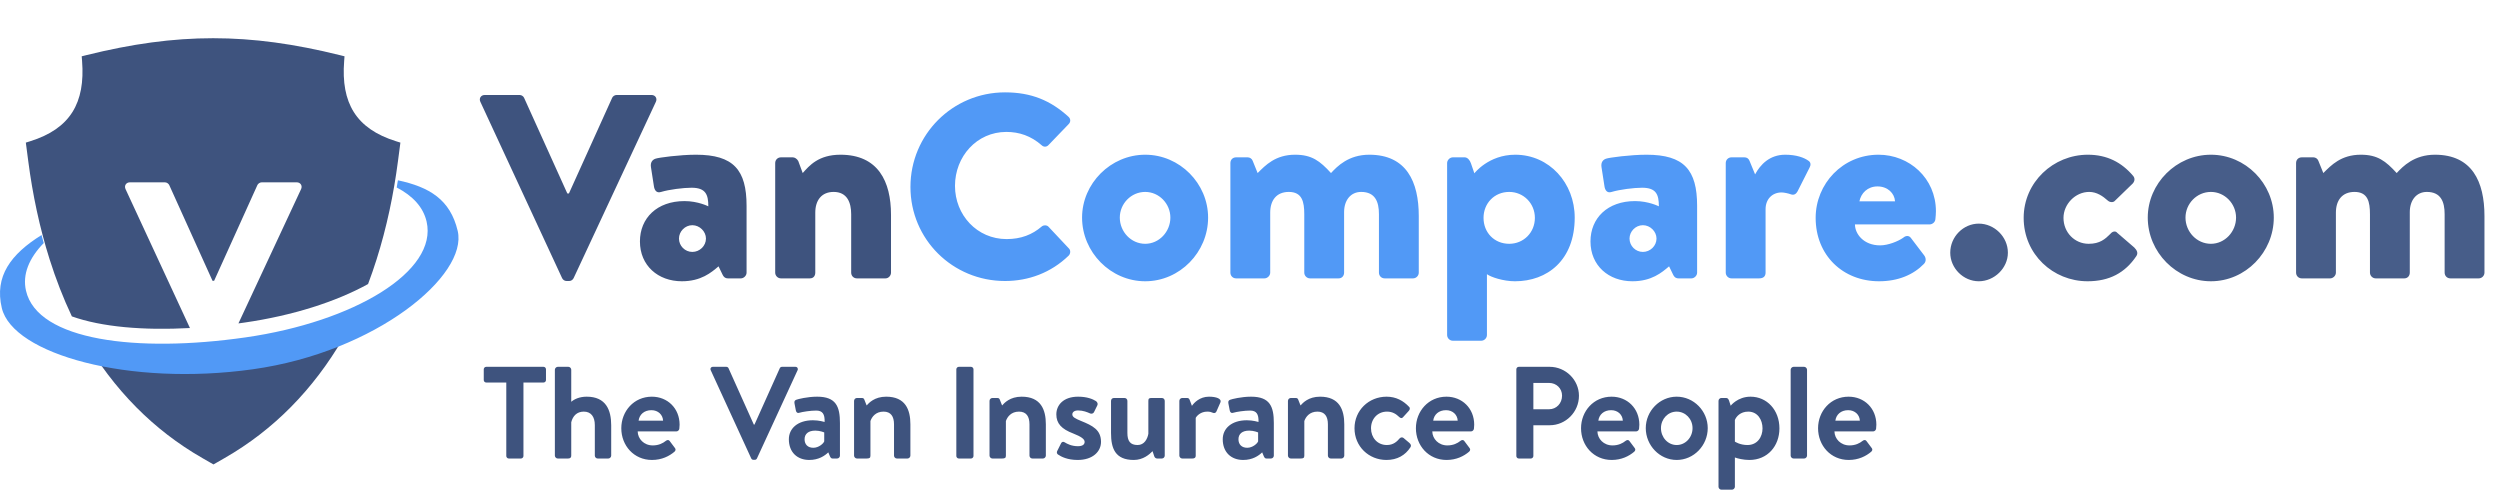
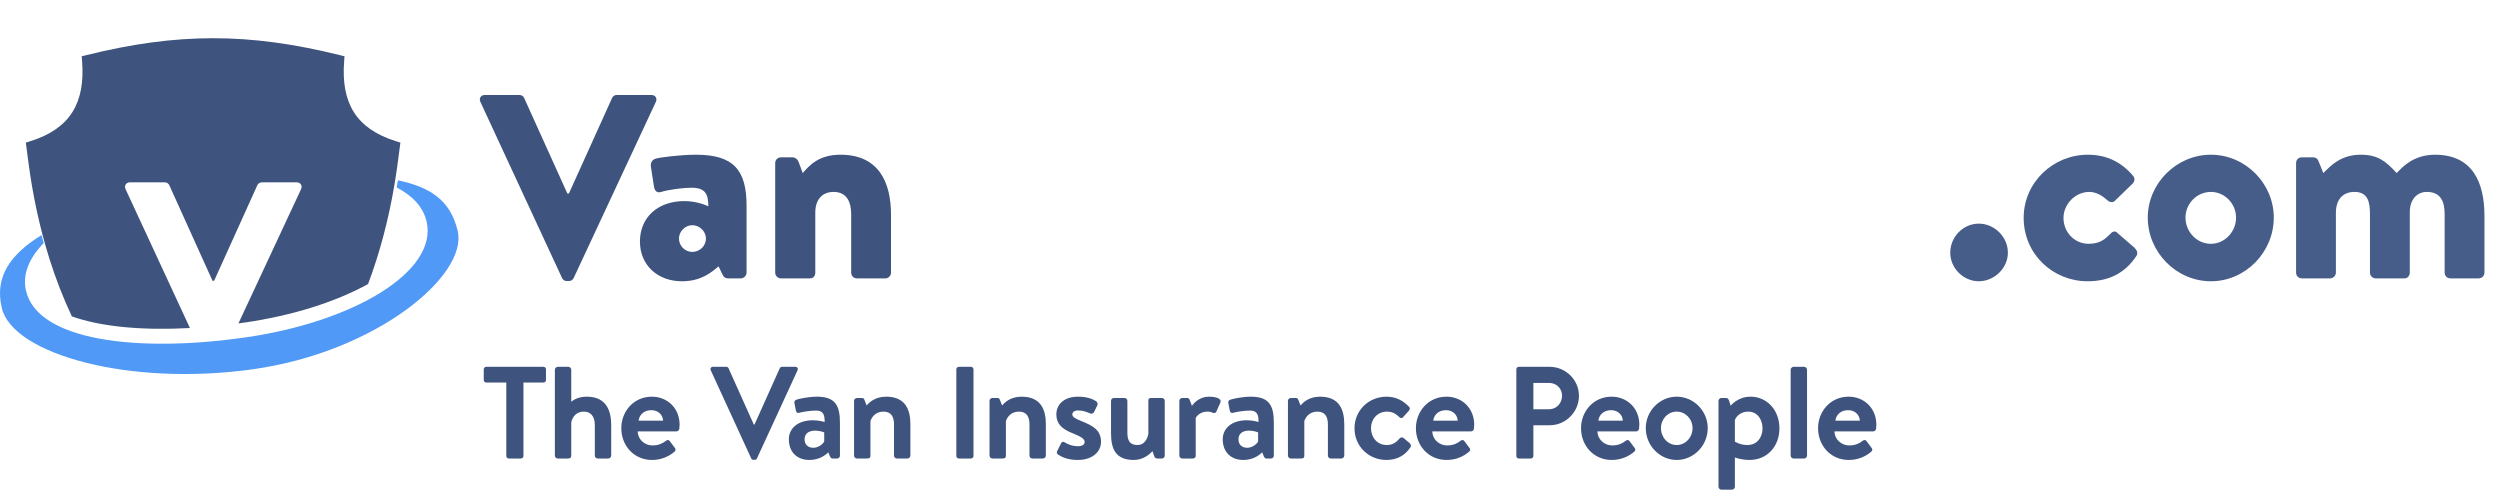
<svg xmlns="http://www.w3.org/2000/svg" width="458" height="92" viewBox="0 0 458 92" fill="none">
  <path d="M104.224 35.448L112.144 17.928C112.24 17.688 112.576 17.4 112.96 17.4H119.344C120.064 17.4 120.448 18.024 120.16 18.648L105.088 50.952C104.944 51.24 104.656 51.48 104.272 51.48H103.792C103.408 51.48 103.12 51.24 102.976 50.952L88 18.648C87.712 18.024 88.096 17.4 88.816 17.4H95.2C95.584 17.4 95.92 17.688 96.016 17.928L103.936 35.448H104.224ZM117.236 44.232C117.236 39.96 120.356 36.84 125.396 36.84C127.892 36.84 129.764 37.8 129.764 37.8C129.764 35.64 129.284 34.392 126.692 34.392C125.156 34.392 122.564 34.728 121.124 35.16C120.26 35.448 119.876 34.824 119.78 34.008L119.252 30.6C119.108 29.64 119.636 29.208 120.116 29.064C120.644 28.872 124.532 28.344 127.508 28.344C134.372 28.344 136.772 31.128 136.772 37.704V49.944C136.772 50.52 136.244 51 135.716 51H133.364C133.028 51 132.644 50.904 132.356 50.28L131.636 48.792C130.292 49.944 128.42 51.528 124.916 51.528C120.548 51.528 117.236 48.648 117.236 44.232ZM124.388 43.704C124.388 45.048 125.492 46.152 126.836 46.152C128.18 46.152 129.332 45.048 129.332 43.704C129.332 42.408 128.18 41.256 126.836 41.256C125.492 41.256 124.388 42.408 124.388 43.704ZM142.016 49.944V29.88C142.016 29.256 142.496 28.824 143.072 28.824H145.232C145.568 28.824 146 29.064 146.24 29.496L147.056 31.704C148.256 30.36 149.936 28.344 153.968 28.344C160.88 28.344 163.232 33.24 163.232 39.336V49.944C163.232 50.52 162.752 51 162.224 51H156.992C156.368 51 155.936 50.52 155.936 49.944V39.24C155.936 37.128 155.216 35.16 152.72 35.16C150.512 35.16 149.36 36.696 149.36 38.952V49.944C149.36 50.424 149.12 51 148.352 51H143.072C142.496 51 142.016 50.52 142.016 49.944Z" fill="#3E537E" />
-   <path d="M166.794 34.248C166.794 24.648 174.522 16.92 184.122 16.92C188.922 16.92 192.474 18.408 195.738 21.384C196.17 21.768 196.17 22.344 195.786 22.728L192.042 26.616C191.706 26.952 191.178 26.952 190.842 26.616C188.874 24.888 186.714 24.168 184.362 24.168C178.938 24.168 174.954 28.68 174.954 34.056C174.954 39.384 178.986 43.8 184.41 43.8C187.05 43.8 189.114 42.984 190.842 41.496C191.178 41.208 191.802 41.208 192.09 41.544L195.834 45.528C196.17 45.864 196.122 46.488 195.786 46.824C192.522 49.992 188.394 51.48 184.122 51.48C174.522 51.48 166.794 43.848 166.794 34.248ZM198.236 39.864C198.236 33.624 203.468 28.344 209.804 28.344C216.14 28.344 221.324 33.624 221.324 39.864C221.324 46.2 216.14 51.528 209.804 51.528C203.468 51.528 198.236 46.2 198.236 39.864ZM205.148 39.864C205.148 42.456 207.212 44.664 209.804 44.664C212.348 44.664 214.412 42.456 214.412 39.864C214.412 37.32 212.348 35.16 209.804 35.16C207.212 35.16 205.148 37.32 205.148 39.864ZM225.407 49.944V29.88C225.407 29.256 225.839 28.824 226.463 28.824H228.575C228.959 28.824 229.343 29.064 229.487 29.448L230.399 31.704C231.839 30.264 233.663 28.344 237.263 28.344C240.335 28.344 241.823 29.496 243.839 31.704C244.991 30.456 247.055 28.344 250.847 28.344C257.663 28.344 259.919 33.288 259.919 39.576V49.944C259.919 50.52 259.439 51 258.863 51H253.679C253.055 51 252.623 50.52 252.623 49.944V39.24C252.623 36.984 251.951 35.16 249.359 35.16C247.439 35.16 246.239 36.696 246.239 38.856V49.944C246.239 50.52 245.855 51 245.231 51H239.999C239.423 51 238.943 50.52 238.943 49.944V39.24C238.943 36.984 238.559 35.16 236.111 35.16C233.855 35.16 232.703 36.696 232.703 38.952V49.944C232.703 50.52 232.175 51 231.647 51H226.463C225.839 51 225.407 50.52 225.407 49.944ZM272.407 50.232V61.368C272.407 61.944 271.927 62.424 271.351 62.424H266.167C265.591 62.424 265.111 61.944 265.111 61.368V29.88C265.111 29.352 265.591 28.824 266.167 28.824H268.327C268.855 28.824 269.287 29.352 269.479 29.928L270.103 31.752C270.103 31.752 272.695 28.344 277.591 28.344C283.831 28.344 288.487 33.528 288.487 39.864C288.487 47.688 283.447 51.528 277.543 51.528C275.383 51.528 273.127 50.76 272.407 50.232ZM271.783 39.912C271.783 42.6 273.751 44.664 276.487 44.664C279.127 44.664 281.191 42.6 281.191 39.912C281.191 37.272 279.127 35.16 276.487 35.16C273.751 35.16 271.783 37.272 271.783 39.912ZM291.376 44.232C291.376 39.96 294.496 36.84 299.536 36.84C302.032 36.84 303.904 37.8 303.904 37.8C303.904 35.64 303.424 34.392 300.832 34.392C299.296 34.392 296.704 34.728 295.264 35.16C294.4 35.448 294.016 34.824 293.92 34.008L293.392 30.6C293.248 29.64 293.776 29.208 294.256 29.064C294.784 28.872 298.672 28.344 301.648 28.344C308.512 28.344 310.912 31.128 310.912 37.704V49.944C310.912 50.52 310.384 51 309.856 51H307.504C307.168 51 306.784 50.904 306.496 50.28L305.776 48.792C304.432 49.944 302.56 51.528 299.056 51.528C294.688 51.528 291.376 48.648 291.376 44.232ZM298.528 43.704C298.528 45.048 299.632 46.152 300.976 46.152C302.32 46.152 303.472 45.048 303.472 43.704C303.472 42.408 302.32 41.256 300.976 41.256C299.632 41.256 298.528 42.408 298.528 43.704ZM316.157 49.944V29.88C316.157 29.256 316.637 28.824 317.213 28.824H319.517C320.093 28.824 320.381 29.112 320.525 29.496L321.533 31.944C322.493 30.168 324.173 28.344 327.053 28.344C329.069 28.344 330.557 28.872 331.373 29.496C331.757 29.784 331.757 30.264 331.517 30.696L329.309 35.064C329.069 35.496 328.685 35.832 328.061 35.592C327.677 35.448 326.861 35.256 326.381 35.256C324.701 35.256 323.453 36.456 323.453 38.328V49.944C323.453 50.616 323.069 51 322.253 51H317.213C316.637 51 316.157 50.52 316.157 49.944ZM332.628 39.912C332.628 33.672 337.572 28.344 344.148 28.344C349.764 28.344 354.66 32.616 354.66 38.712C354.66 39.048 354.612 39.816 354.564 40.152C354.516 40.728 353.988 41.112 353.508 41.112H339.828C339.828 42.84 341.412 44.952 344.436 44.952C345.876 44.952 347.7 44.232 348.66 43.56C349.14 43.128 349.716 43.128 350.052 43.56L352.5 46.776C352.836 47.208 352.932 47.88 352.452 48.36C350.532 50.328 347.748 51.528 344.244 51.528C337.62 51.528 332.628 46.776 332.628 39.912ZM340.644 36.888H347.172C347.076 35.4 345.828 34.152 343.956 34.152C342.132 34.152 340.932 35.4 340.644 36.888Z" fill="#5199F6" />
  <path d="M357.285 46.296C357.285 43.368 359.685 40.968 362.517 40.968C365.349 40.968 367.845 43.368 367.845 46.296C367.845 49.128 365.349 51.528 362.517 51.528C359.685 51.528 357.285 49.128 357.285 46.296ZM370.736 39.912C370.736 33.384 376.16 28.344 382.496 28.344C386 28.344 388.688 29.736 390.8 32.232C391.232 32.76 391.04 33.384 390.512 33.816L387.392 36.84C387.152 37.08 386.576 37.128 386.144 36.744C385.232 35.928 384.128 35.16 382.736 35.16C380.192 35.16 378.032 37.416 378.032 39.912C378.032 42.6 380.096 44.664 382.64 44.664C384.704 44.664 385.664 43.8 386.624 42.84C387.008 42.36 387.584 42.264 387.872 42.648L390.992 45.336C391.472 45.816 391.76 46.344 391.376 46.92C389.312 49.992 386.432 51.528 382.448 51.528C376.112 51.528 370.736 46.584 370.736 39.912ZM393.47 39.864C393.47 33.624 398.702 28.344 405.038 28.344C411.374 28.344 416.558 33.624 416.558 39.864C416.558 46.2 411.374 51.528 405.038 51.528C398.702 51.528 393.47 46.2 393.47 39.864ZM400.382 39.864C400.382 42.456 402.446 44.664 405.038 44.664C407.582 44.664 409.646 42.456 409.646 39.864C409.646 37.32 407.582 35.16 405.038 35.16C402.446 35.16 400.382 37.32 400.382 39.864ZM420.641 49.944V29.88C420.641 29.256 421.073 28.824 421.697 28.824H423.809C424.193 28.824 424.577 29.064 424.721 29.448L425.633 31.704C427.073 30.264 428.897 28.344 432.497 28.344C435.569 28.344 437.057 29.496 439.073 31.704C440.225 30.456 442.289 28.344 446.081 28.344C452.897 28.344 455.153 33.288 455.153 39.576V49.944C455.153 50.52 454.673 51 454.097 51H448.913C448.289 51 447.857 50.52 447.857 49.944V39.24C447.857 36.984 447.185 35.16 444.593 35.16C442.673 35.16 441.473 36.696 441.473 38.856V49.944C441.473 50.52 441.089 51 440.465 51H435.233C434.657 51 434.177 50.52 434.177 49.944V39.24C434.177 36.984 433.793 35.16 431.345 35.16C429.089 35.16 427.937 36.696 427.937 38.952V49.944C427.937 50.52 427.409 51 426.881 51H421.697C421.073 51 420.641 50.52 420.641 49.944Z" fill="#475D89" />
  <path d="M92.752 83.544V70.08H89.08C88.816 70.08 88.624 69.864 88.624 69.624V67.656C88.624 67.416 88.816 67.2 89.08 67.2H99.568C99.832 67.2 100.024 67.416 100.024 67.656V69.624C100.024 69.864 99.832 70.08 99.568 70.08H95.896V83.544C95.896 83.784 95.68 84 95.44 84H93.208C92.968 84 92.752 83.784 92.752 83.544ZM101.652 83.472V67.728C101.652 67.464 101.916 67.2 102.18 67.2H104.124C104.412 67.2 104.652 67.464 104.652 67.728V73.608C105.204 73.128 106.164 72.672 107.484 72.672C111.012 72.672 111.972 75.12 111.972 77.904V83.472C111.972 83.76 111.708 84 111.444 84H109.5C109.212 84 108.972 83.76 108.972 83.472V77.88C108.972 76.344 108.276 75.408 106.956 75.408C105.66 75.408 104.94 76.224 104.652 77.352V83.472C104.652 83.784 104.508 84 104.076 84H102.18C101.916 84 101.652 83.76 101.652 83.472ZM113.822 78.456C113.822 75.336 116.126 72.672 119.414 72.672C122.294 72.672 124.502 74.808 124.502 77.808C124.502 77.976 124.478 78.36 124.454 78.528C124.43 78.816 124.166 79.032 123.926 79.032H116.822C116.846 80.4 117.974 81.6 119.582 81.6C120.686 81.6 121.454 81.192 121.958 80.784C122.222 80.568 122.51 80.544 122.678 80.784L123.614 82.032C123.806 82.248 123.83 82.512 123.566 82.752C122.606 83.568 121.238 84.264 119.438 84.264C116.126 84.264 113.822 81.624 113.822 78.456ZM116.99 77.064H121.478C121.43 75.984 120.566 75.144 119.342 75.144C117.998 75.144 117.134 75.96 116.99 77.064ZM137.621 83.976L130.205 67.824C130.061 67.512 130.253 67.2 130.613 67.2H133.061C133.277 67.2 133.421 67.344 133.469 67.464L138.101 77.784H138.221L142.853 67.464C142.901 67.344 143.045 67.2 143.261 67.2H145.709C146.069 67.2 146.261 67.512 146.117 67.824L138.677 83.976C138.605 84.12 138.485 84.24 138.269 84.24H138.029C137.813 84.24 137.693 84.12 137.621 83.976ZM144.518 80.472C144.518 78.504 146.126 76.992 148.934 76.992C150.062 76.992 151.07 77.304 151.07 77.304C151.118 75.888 150.71 75.216 149.534 75.216C148.526 75.216 147.062 75.432 146.414 75.624C146.054 75.744 145.838 75.48 145.79 75.144L145.55 73.896C145.454 73.488 145.67 73.296 145.91 73.224C146.15 73.128 147.902 72.672 149.702 72.672C153.158 72.672 153.878 74.472 153.878 77.496V83.472C153.878 83.76 153.638 84 153.35 84H152.534C152.342 84 152.198 83.928 152.054 83.616L151.742 82.872C151.094 83.496 149.99 84.264 148.262 84.264C146.054 84.264 144.518 82.848 144.518 80.472ZM147.398 80.472C147.398 81.408 147.974 82.032 149.006 82.032C149.99 82.032 150.854 81.264 150.998 80.856V79.224C150.998 79.224 150.254 78.888 149.366 78.888C148.094 78.888 147.398 79.488 147.398 80.472ZM156.464 83.472V73.44C156.464 73.128 156.728 72.912 156.992 72.912H157.904C158.168 72.912 158.288 73.032 158.36 73.248L158.768 74.28C159.176 73.824 160.208 72.672 162.344 72.672C165.872 72.672 166.784 75.048 166.784 77.736V83.472C166.784 83.76 166.52 84 166.256 84H164.312C164.024 84 163.784 83.76 163.784 83.472V77.736C163.784 76.296 163.208 75.408 161.864 75.408C160.424 75.408 159.728 76.368 159.464 77.136V83.472C159.464 83.88 159.296 84 158.768 84H156.992C156.728 84 156.464 83.76 156.464 83.472ZM175.199 83.544V67.656C175.199 67.416 175.415 67.2 175.655 67.2H177.887C178.127 67.2 178.343 67.416 178.343 67.656V83.544C178.343 83.784 178.127 84 177.887 84H175.655C175.415 84 175.199 83.784 175.199 83.544ZM181.28 83.472V73.44C181.28 73.128 181.544 72.912 181.808 72.912H182.72C182.984 72.912 183.104 73.032 183.176 73.248L183.584 74.28C183.992 73.824 185.024 72.672 187.16 72.672C190.688 72.672 191.6 75.048 191.6 77.736V83.472C191.6 83.76 191.336 84 191.072 84H189.128C188.84 84 188.6 83.76 188.6 83.472V77.736C188.6 76.296 188.024 75.408 186.68 75.408C185.24 75.408 184.544 76.368 184.28 77.136V83.472C184.28 83.88 184.112 84 183.584 84H181.808C181.544 84 181.28 83.76 181.28 83.472ZM197.433 84.264C195.585 84.264 194.433 83.688 193.809 83.256C193.665 83.16 193.545 82.896 193.665 82.656L194.385 81.216C194.505 80.952 194.769 80.856 195.033 81.024C195.537 81.336 196.329 81.744 197.481 81.744C198.321 81.744 198.705 81.432 198.705 80.952C198.705 80.448 198.081 79.992 196.617 79.416C194.481 78.6 193.521 77.592 193.521 75.912C193.521 74.232 194.793 72.672 197.505 72.672C199.137 72.672 200.193 73.104 200.793 73.488C201.033 73.68 201.177 73.968 201.033 74.256L200.409 75.528C200.241 75.792 199.953 75.84 199.713 75.744C199.185 75.504 198.417 75.192 197.505 75.192C196.761 75.192 196.449 75.552 196.449 75.912C196.449 76.416 197.001 76.68 198.033 77.112C200.169 77.976 201.705 78.744 201.705 80.952C201.705 82.704 200.217 84.264 197.433 84.264ZM203.539 79.32V73.44C203.539 73.128 203.779 72.912 204.067 72.912H206.011C206.299 72.912 206.539 73.128 206.539 73.44V79.32C206.539 80.784 207.043 81.528 208.411 81.528C209.635 81.528 210.211 80.424 210.379 79.464V73.44C210.379 73.008 210.523 72.912 210.979 72.912H212.851C213.139 72.912 213.379 73.128 213.379 73.44V83.472C213.379 83.76 213.139 84 212.851 84H211.987C211.723 84 211.531 83.808 211.459 83.592L211.147 82.656C210.571 83.256 209.419 84.264 207.715 84.264C204.283 84.264 203.539 82.128 203.539 79.32ZM216.056 83.472V73.44C216.056 73.128 216.32 72.912 216.584 72.912H217.472C217.736 72.912 217.856 73.032 217.952 73.272L218.36 74.352C218.744 73.8 219.776 72.672 221.48 72.672C222.8 72.672 223.88 73.032 223.568 73.752L222.848 75.384C222.728 75.648 222.464 75.744 222.2 75.624C221.936 75.504 221.672 75.408 221.168 75.408C219.968 75.408 219.248 76.176 219.056 76.56V83.472C219.056 83.88 218.792 84 218.432 84H216.584C216.32 84 216.056 83.76 216.056 83.472ZM224.006 80.472C224.006 78.504 225.614 76.992 228.422 76.992C229.55 76.992 230.558 77.304 230.558 77.304C230.606 75.888 230.198 75.216 229.022 75.216C228.014 75.216 226.55 75.432 225.902 75.624C225.542 75.744 225.326 75.48 225.278 75.144L225.038 73.896C224.942 73.488 225.158 73.296 225.398 73.224C225.638 73.128 227.39 72.672 229.19 72.672C232.646 72.672 233.366 74.472 233.366 77.496V83.472C233.366 83.76 233.126 84 232.838 84H232.022C231.83 84 231.686 83.928 231.542 83.616L231.23 82.872C230.582 83.496 229.478 84.264 227.75 84.264C225.542 84.264 224.006 82.848 224.006 80.472ZM226.886 80.472C226.886 81.408 227.462 82.032 228.494 82.032C229.478 82.032 230.342 81.264 230.486 80.856V79.224C230.486 79.224 229.742 78.888 228.854 78.888C227.582 78.888 226.886 79.488 226.886 80.472ZM235.952 83.472V73.44C235.952 73.128 236.216 72.912 236.48 72.912H237.392C237.656 72.912 237.776 73.032 237.848 73.248L238.256 74.28C238.664 73.824 239.696 72.672 241.832 72.672C245.36 72.672 246.272 75.048 246.272 77.736V83.472C246.272 83.76 246.008 84 245.744 84H243.8C243.512 84 243.272 83.76 243.272 83.472V77.736C243.272 76.296 242.696 75.408 241.352 75.408C239.912 75.408 239.216 76.368 238.952 77.136V83.472C238.952 83.88 238.784 84 238.256 84H236.48C236.216 84 235.952 83.76 235.952 83.472ZM248.145 78.456C248.145 75.192 250.737 72.672 254.025 72.672C255.753 72.672 257.097 73.416 258.153 74.544C258.393 74.784 258.273 75.096 258.033 75.336L257.025 76.44C256.785 76.704 256.521 76.584 256.305 76.368C255.777 75.864 255.129 75.408 254.097 75.408C252.369 75.408 251.169 76.752 251.169 78.456C251.169 80.184 252.345 81.528 254.073 81.528C255.297 81.528 255.945 80.856 256.425 80.304C256.593 80.112 256.929 80.064 257.121 80.232L258.201 81.144C258.465 81.384 258.585 81.648 258.393 81.936C257.457 83.4 255.969 84.264 254.001 84.264C250.761 84.264 248.145 81.792 248.145 78.456ZM259.394 78.456C259.394 75.336 261.698 72.672 264.986 72.672C267.866 72.672 270.074 74.808 270.074 77.808C270.074 77.976 270.05 78.36 270.026 78.528C270.002 78.816 269.738 79.032 269.498 79.032H262.394C262.418 80.4 263.546 81.6 265.154 81.6C266.258 81.6 267.026 81.192 267.53 80.784C267.794 80.568 268.082 80.544 268.25 80.784L269.186 82.032C269.378 82.248 269.402 82.512 269.138 82.752C268.178 83.568 266.81 84.264 265.01 84.264C261.698 84.264 259.394 81.624 259.394 78.456ZM262.562 77.064H267.05C267.002 75.984 266.138 75.144 264.914 75.144C263.57 75.144 262.706 75.96 262.562 77.064ZM277.793 83.544V67.656C277.793 67.416 277.985 67.2 278.249 67.2H283.889C286.841 67.2 289.265 69.6 289.265 72.504C289.265 75.48 286.841 77.904 283.913 77.904H280.913V83.544C280.913 83.784 280.697 84 280.457 84H278.249C277.985 84 277.793 83.784 277.793 83.544ZM280.913 74.976H283.793C285.137 74.976 286.169 73.896 286.169 72.48C286.169 71.16 285.137 70.152 283.793 70.152H280.913V74.976ZM289.647 78.456C289.647 75.336 291.951 72.672 295.239 72.672C298.119 72.672 300.327 74.808 300.327 77.808C300.327 77.976 300.303 78.36 300.279 78.528C300.255 78.816 299.991 79.032 299.751 79.032H292.647C292.671 80.4 293.799 81.6 295.407 81.6C296.511 81.6 297.279 81.192 297.783 80.784C298.047 80.568 298.335 80.544 298.503 80.784L299.439 82.032C299.631 82.248 299.655 82.512 299.391 82.752C298.431 83.568 297.063 84.264 295.263 84.264C291.951 84.264 289.647 81.624 289.647 78.456ZM292.815 77.064H297.303C297.255 75.984 296.391 75.144 295.167 75.144C293.823 75.144 292.959 75.96 292.815 77.064ZM301.505 78.432C301.505 75.312 304.049 72.672 307.169 72.672C310.313 72.672 312.857 75.312 312.857 78.432C312.857 81.6 310.313 84.264 307.169 84.264C304.049 84.264 301.505 81.6 301.505 78.432ZM304.289 78.432C304.289 80.136 305.561 81.528 307.169 81.528C308.777 81.528 310.073 80.136 310.073 78.432C310.073 76.752 308.777 75.408 307.169 75.408C305.561 75.408 304.289 76.752 304.289 78.432ZM325.991 78.48C325.991 81.72 323.807 84.264 320.495 84.264C319.391 84.264 318.335 84 317.831 83.808V89.184C317.831 89.448 317.567 89.712 317.303 89.712H315.359C315.071 89.712 314.831 89.448 314.831 89.184V73.44C314.831 73.152 315.071 72.912 315.359 72.912H316.247C316.511 72.912 316.679 73.128 316.775 73.44L317.063 74.328C317.063 74.328 318.335 72.672 320.687 72.672C323.711 72.672 325.991 75.12 325.991 78.48ZM317.831 76.944V80.904C317.831 80.904 318.743 81.528 320.135 81.528C321.959 81.528 322.895 80.04 322.895 78.48C322.895 76.92 322.007 75.408 320.279 75.408C318.839 75.408 318.071 76.32 317.831 76.944ZM328.049 83.472V67.728C328.049 67.464 328.313 67.2 328.577 67.2H330.521C330.785 67.2 331.049 67.464 331.049 67.728V83.472C331.049 83.76 330.785 84 330.521 84H328.577C328.313 84 328.049 83.76 328.049 83.472ZM333.07 78.456C333.07 75.336 335.374 72.672 338.662 72.672C341.542 72.672 343.75 74.808 343.75 77.808C343.75 77.976 343.726 78.36 343.702 78.528C343.678 78.816 343.414 79.032 343.174 79.032H336.07C336.094 80.4 337.222 81.6 338.83 81.6C339.934 81.6 340.702 81.192 341.206 80.784C341.47 80.568 341.758 80.544 341.926 80.784L342.862 82.032C343.054 82.248 343.078 82.512 342.814 82.752C341.854 83.568 340.486 84.264 338.686 84.264C335.374 84.264 333.07 81.624 333.07 78.456ZM336.238 77.064H340.726C340.678 75.984 339.814 75.144 338.59 75.144C337.246 75.144 336.382 75.96 336.238 77.064Z" fill="#3E537E" />
-   <path d="M65.07 57.873C64.362 59.295 63.612 60.689 62.813 62.056C60.158 66.602 56.993 70.832 53.252 74.607C49.739 78.153 45.718 81.296 41.134 83.923L39.615 84.795L39.108 85.085L38.602 84.795L37.082 83.923C32.5 81.296 28.477 78.153 24.964 74.607C21.224 70.832 18.057 66.602 15.402 62.056L15.38 62.016C23.788 63.747 34.771 64.054 46.12 62.502C53.059 61.552 59.515 59.94 65.07 57.873Z" fill="#3E537E" />
  <path d="M72.898 33.029C78.667 34.269 82.484 36.545 83.849 42.293C85.782 50.436 68.945 64.483 46.303 67.654C23.661 70.826 2.341 64.899 0.33 56.426C-1.046 50.628 1.976 46.562 7.61 43.06C7.741 43.549 7.875 44.037 8.012 44.523C5.32 47.292 4.072 50.283 4.766 53.274C6.879 62.397 25.082 64.667 44.974 61.811C64.866 58.957 80.265 49.713 78.152 40.588C77.536 37.931 75.598 35.866 72.673 34.346C72.751 33.907 72.826 33.468 72.898 33.029Z" fill="#5199F6" />
  <path d="M15.8 10.107C32.487 5.965 45.598 5.965 62.285 10.107L63.116 10.315L63.05 11.177C62.452 18.864 65.224 23.58 72.545 25.872L73.353 26.125L73.241 26.978L72.906 29.536C72.115 35.603 70.844 41.668 68.994 47.512C68.511 49.036 67.99 50.546 67.429 52.037C61.558 55.278 53.611 57.829 44.763 59.098C44.402 59.15 44.041 59.199 43.682 59.248L55.16 34.648C55.448 34.024 55.064 33.4 54.344 33.4H47.96C47.576 33.4 47.24 33.687 47.144 33.927L39.224 51.448H38.935L31.016 33.927C30.919 33.687 30.584 33.4 30.2 33.4H23.816C23.096 33.4 22.712 34.024 23 34.648L34.797 60.095C26.266 60.56 18.602 59.905 13.166 57.962C11.575 54.595 10.224 51.097 9.09 47.512C7.242 41.668 5.97 35.603 5.178 29.536L4.844 26.978L4.732 26.125L5.542 25.872C12.861 23.58 15.633 18.864 15.037 11.177L14.969 10.315L15.8 10.107Z" fill="#3E537E" />
</svg>